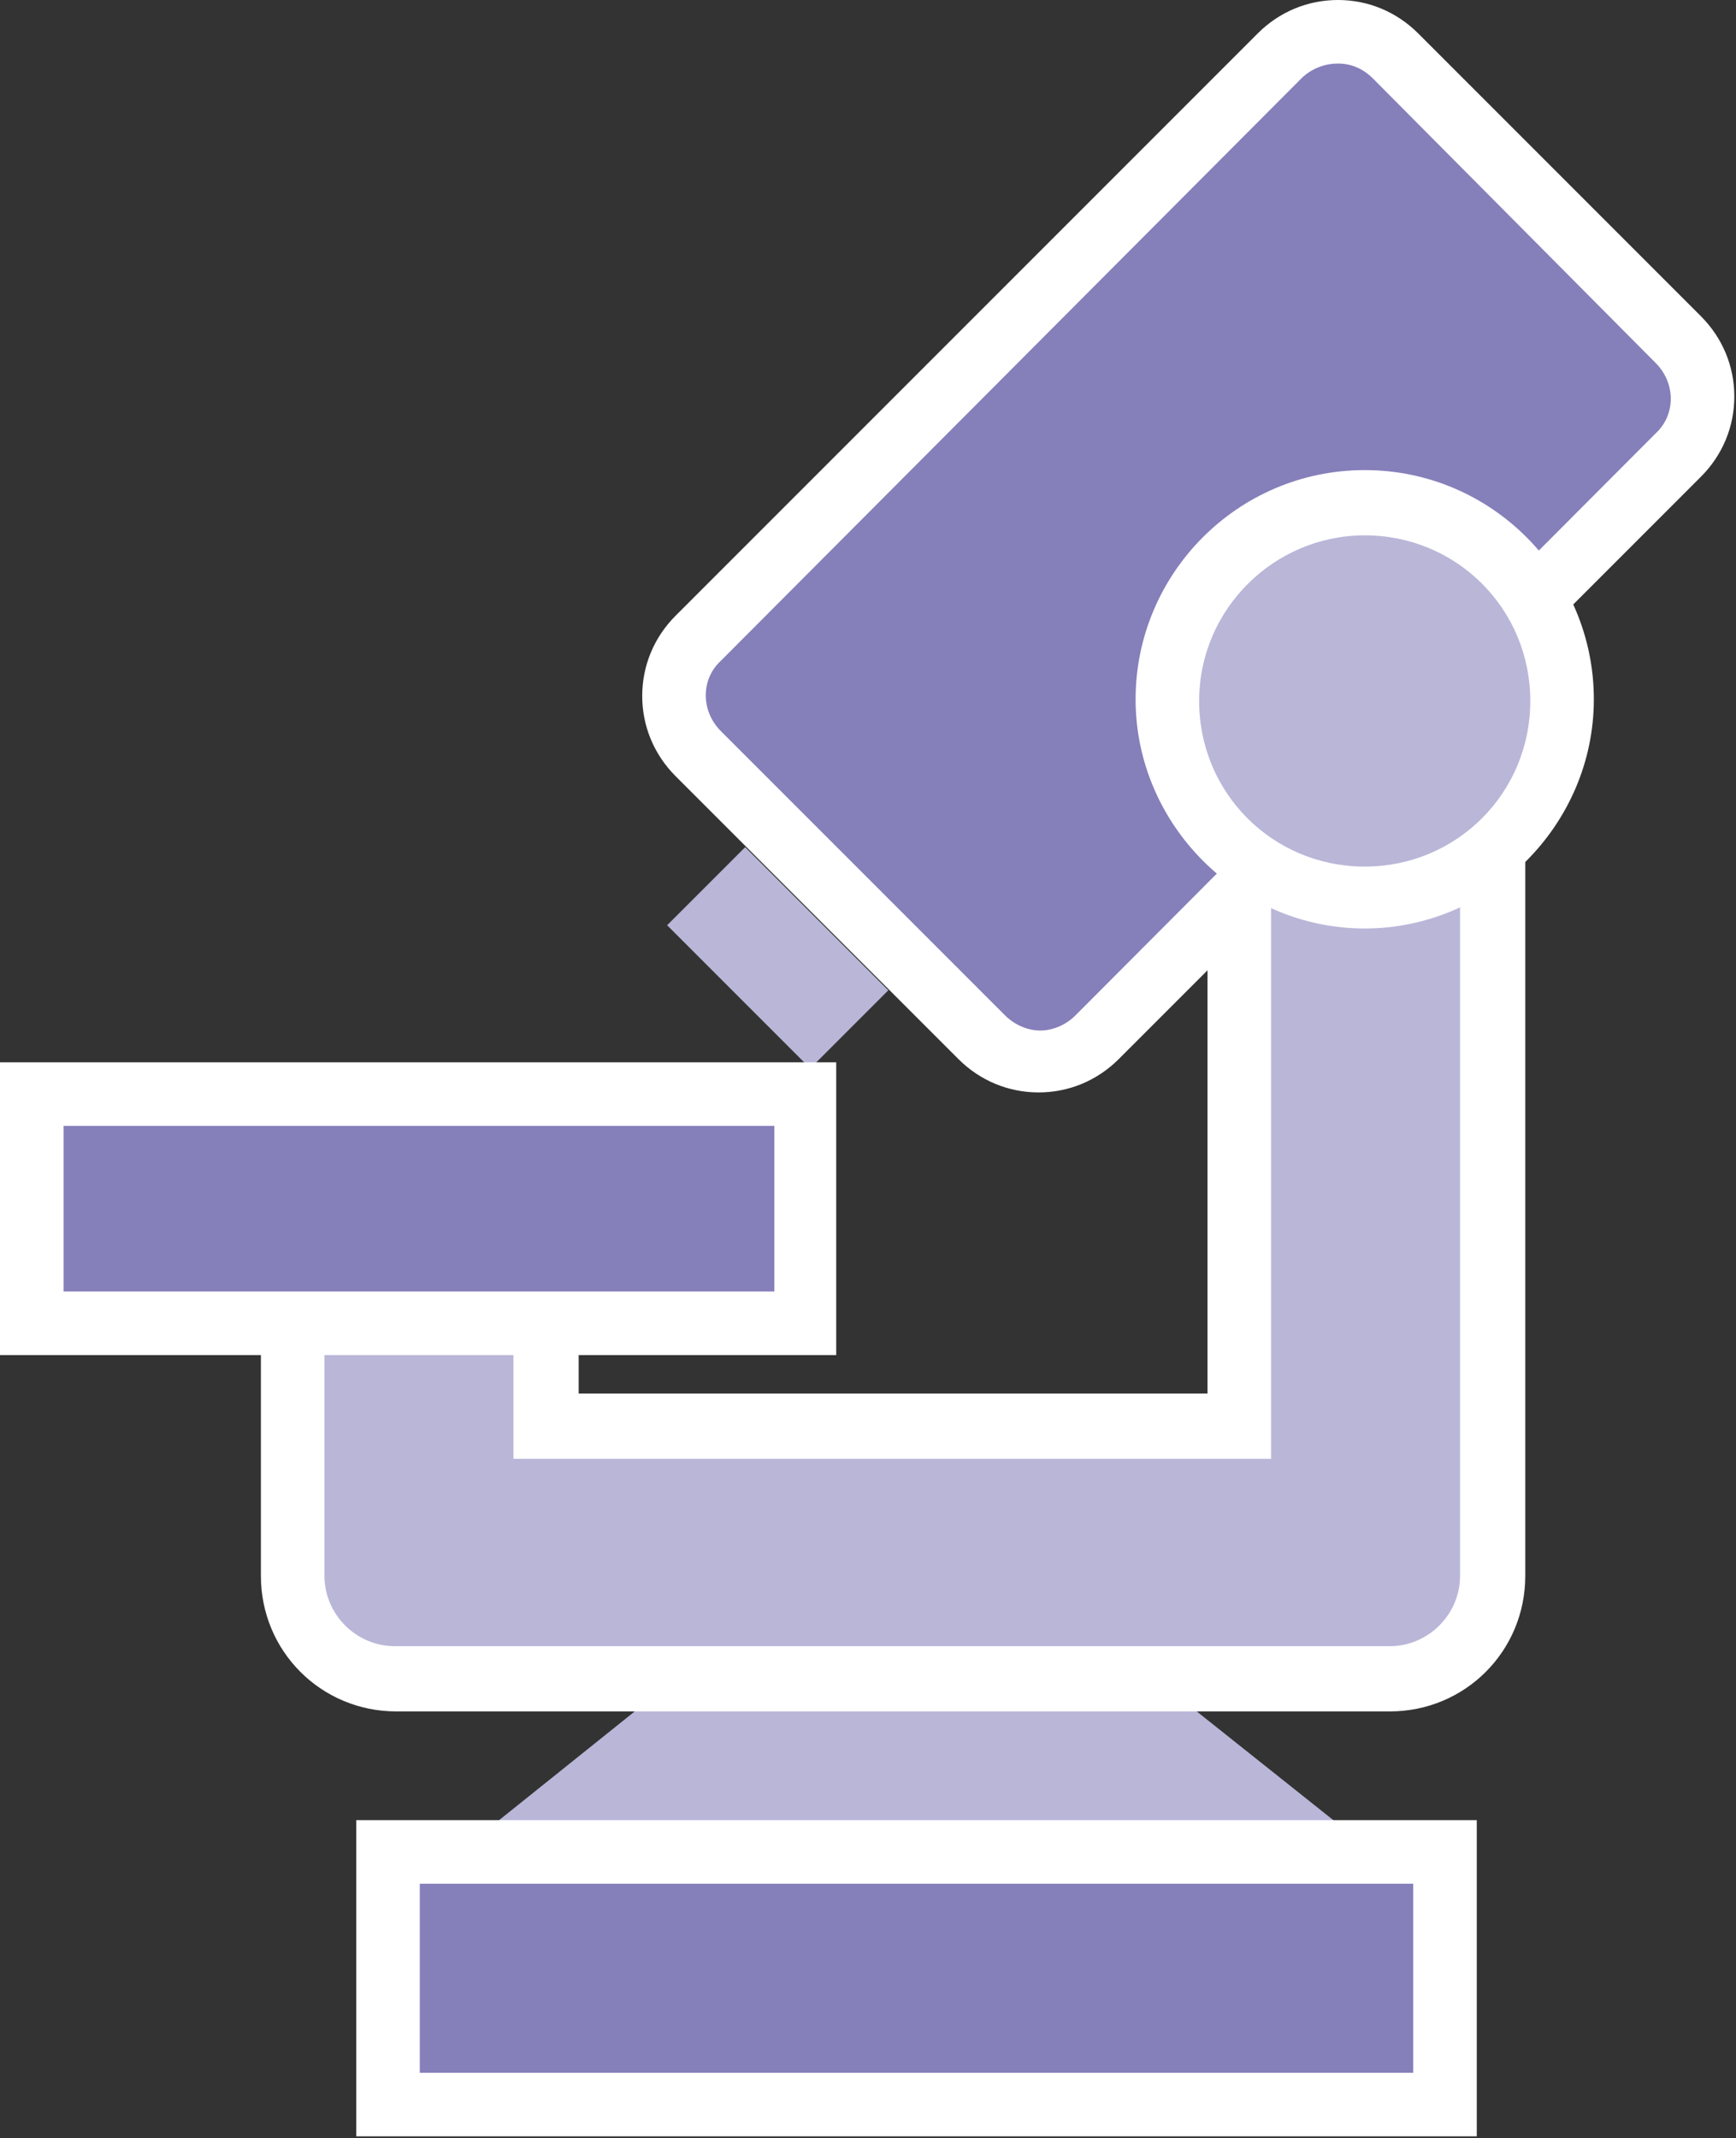
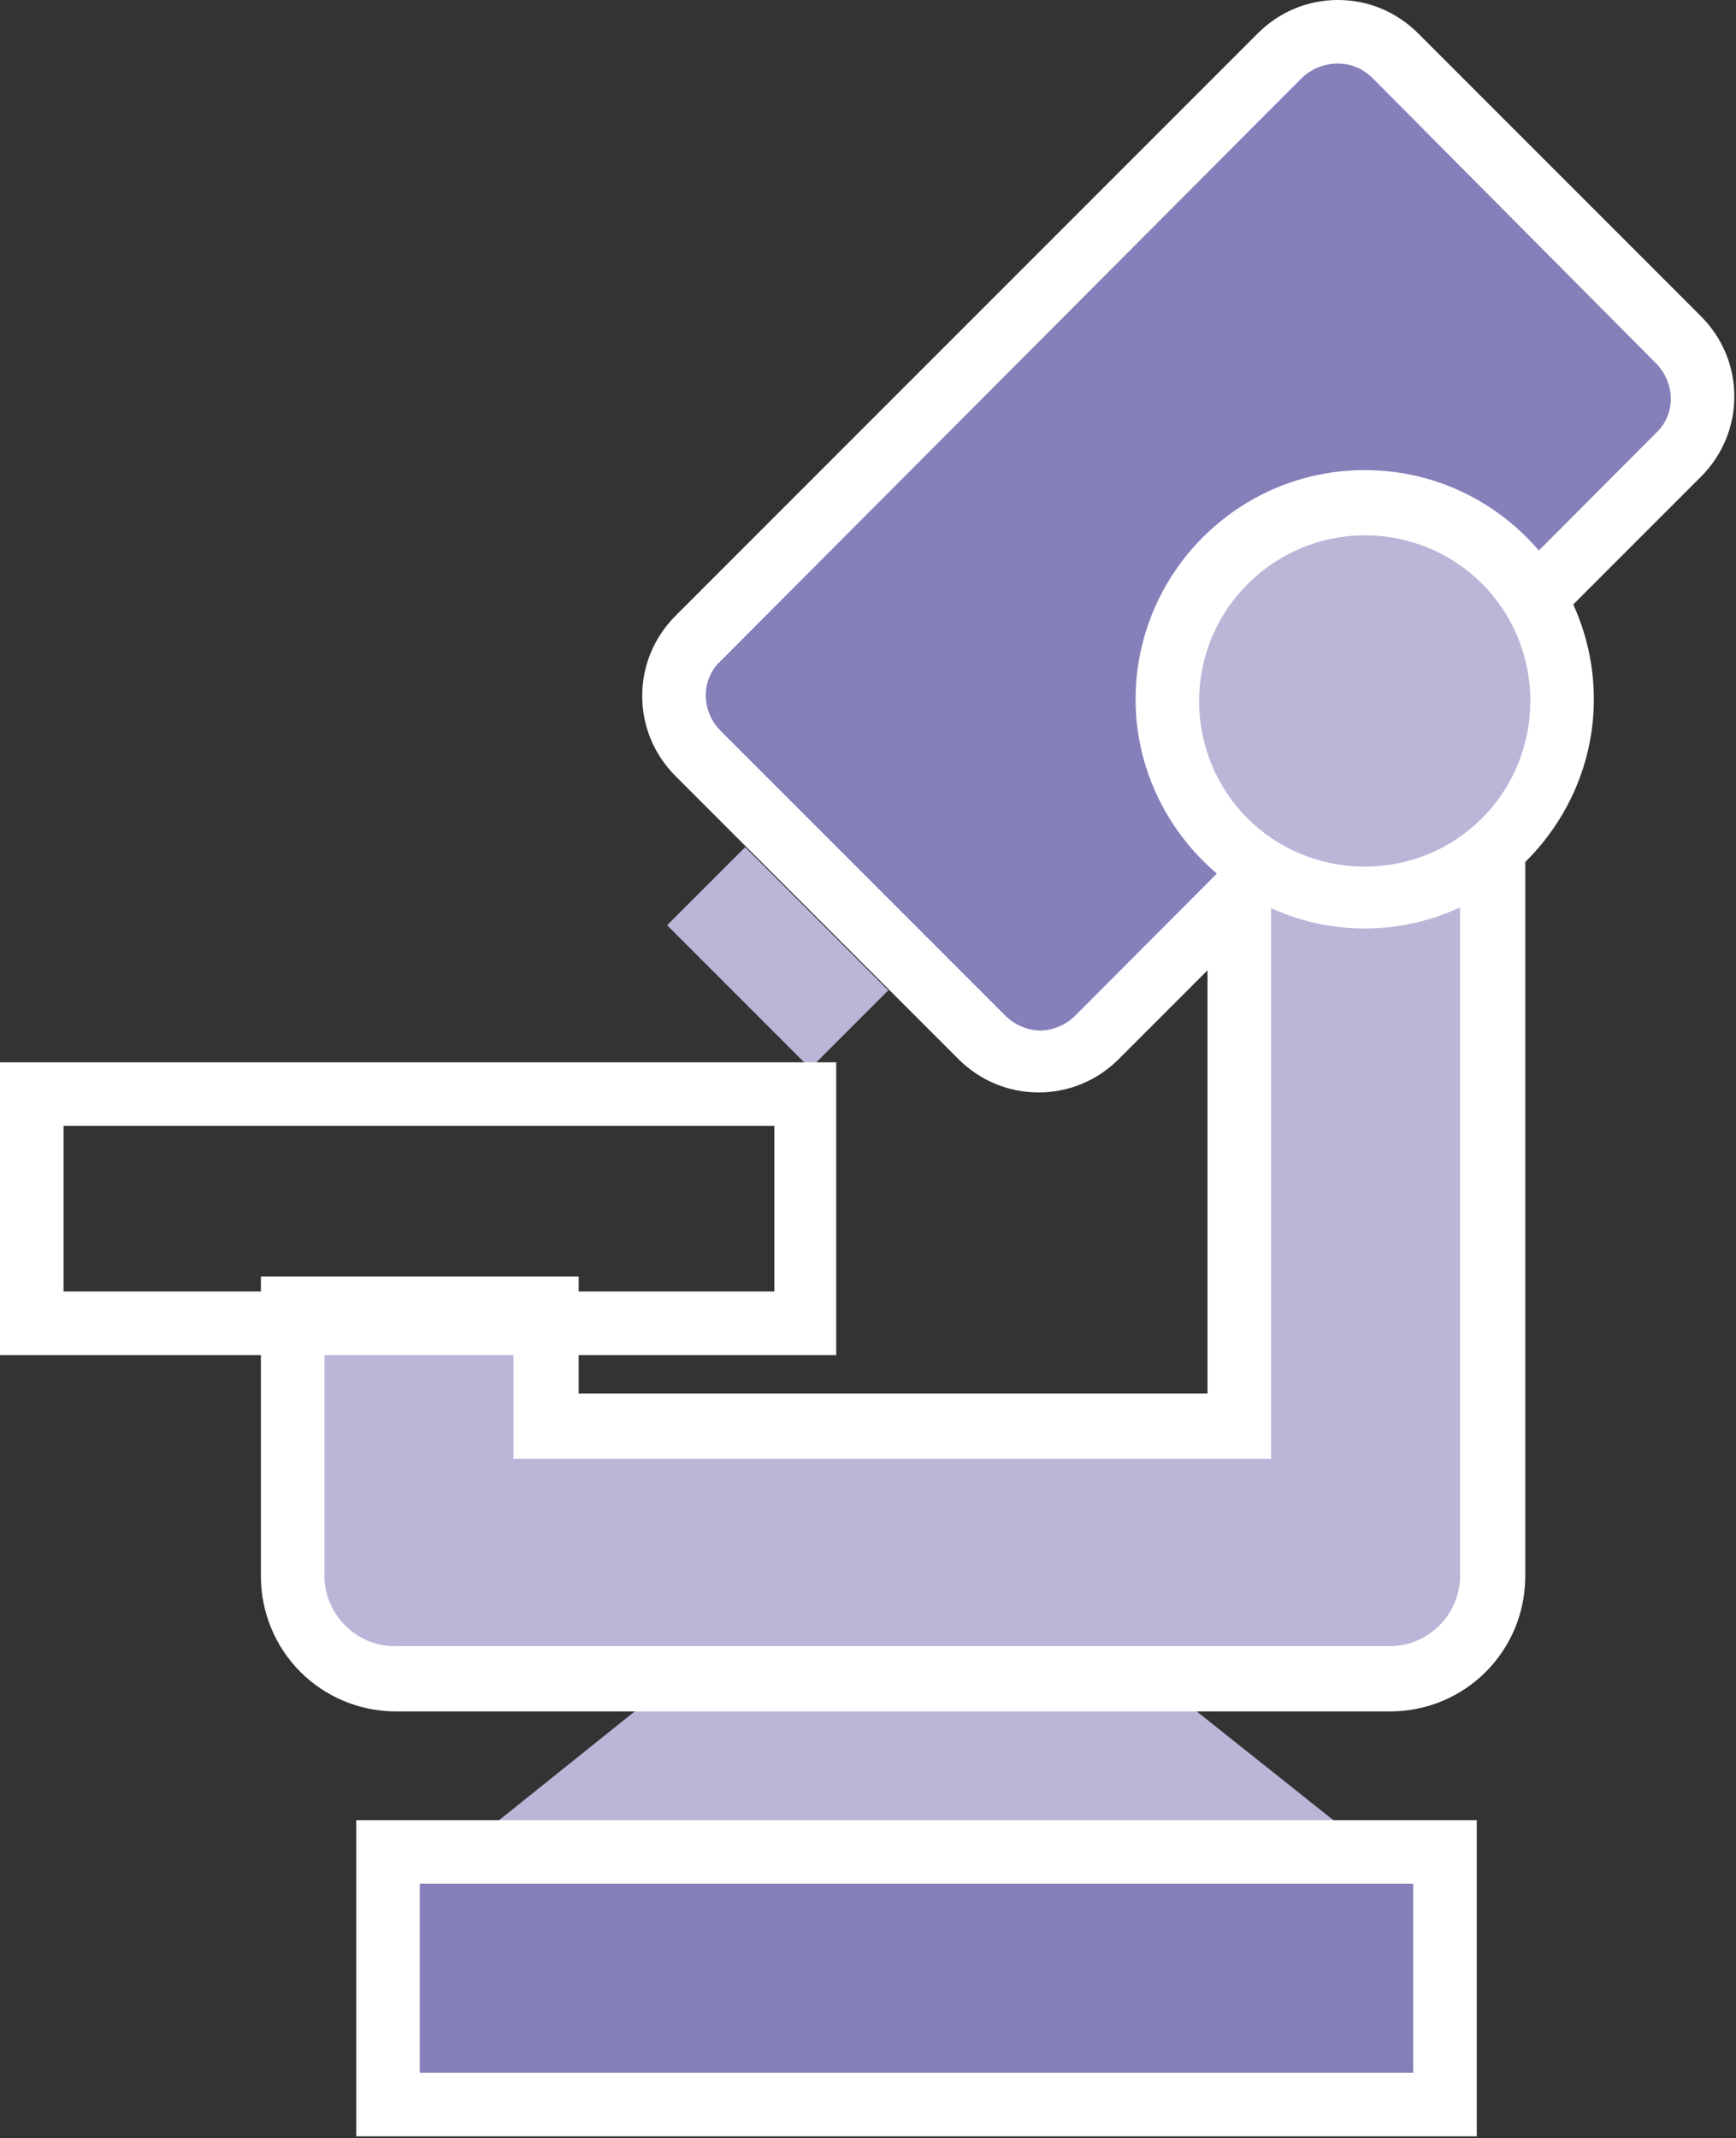
<svg xmlns="http://www.w3.org/2000/svg" width="103.8" height="127.8" viewBox="0 0 103.8 127.8">
  <rect x="0" y="0" width="103.8" height="127.8" fill="#333333" stroke="none" />
  <path fill="#B9B6D8" d="M25.1 112.6l14.1-11.3h31.1l14.2 11.3z" />
  <path fill="#857FBA" d="M23.1 110.7h63.3v15.2H23.1z" />
  <path fill="#FFF" d="M84.5 112.6v11.3H25.1v-11.3h59.4m3.8-3.8h-67v18.9h67v-18.9z" />
-   <path fill="#B9B6D8" d="M23.6 100.4c-3.4 0-6.2-2.8-6.2-6.2v-16h15.2v7.1H74V30.1h15.2v64.2c0 3.4-2.8 6.2-6.2 6.2H23.6z" />
+   <path fill="#B9B6D8" d="M23.6 100.4c-3.4 0-6.2-2.8-6.2-6.2v-16h15.2v7.1H74V30.1h15.2v64.2c0 3.4-2.8 6.2-6.2 6.2H23.6" />
  <path fill="#FFF" d="M87.3 32v62.2c0 2.3-1.9 4.2-4.2 4.2H23.6c-2.3 0-4.2-1.9-4.2-4.2V80.1h11.3v7.1H76V32h11.3m3.8-3.9H72.2v55.2H34.6v-7h-19v17.9c0 4.5 3.6 8.1 8.1 8.1h59.4c4.5 0 8.1-3.6 8.1-8.1V28.1h-.1z" />
  <path fill="#857FBA" d="M62.1 63.5c-1.3 0-2.6-.5-3.5-1.4l-16.9-17c-.9-.9-1.4-2.2-1.4-3.5 0-1.3.5-2.6 1.4-3.5L76.5 3.4C77.4 2.5 78.7 2 80 2c1.3 0 2.6.5 3.5 1.4l16.9 16.9c1.9 1.9 1.9 5 0 7L65.6 62c-.9 1-2.1 1.5-3.5 1.5z" />
  <path fill="#FFF" d="M80 3.8c.8 0 1.5.3 2.1.9l16.9 17c1.2 1.2 1.2 3.1 0 4.2L64.3 60.7c-.6.6-1.4.9-2.1.9s-1.5-.3-2.1-.9l-17-17c-1.2-1.2-1.2-3.1 0-4.2L77.8 4.7c.6-.6 1.4-.9 2.2-.9M80 0c-1.8 0-3.5.7-4.8 2L40.4 36.8c-1.3 1.3-2 3-2 4.8s.7 3.5 2 4.8l16.9 16.9c1.3 1.3 3 2 4.8 2 1.8 0 3.5-.7 4.8-2l34.8-34.8c1.3-1.3 2-3 2-4.8s-.7-3.5-2-4.8L84.8 2c-1.3-1.3-3-2-4.8-2z" />
  <path fill="#B9B6D8" d="M39.89 55.307l4.667-4.667 8.556 8.556-4.667 4.667zM81.6 53.7c-6.5 0-11.8-5.3-11.8-11.8 0-6.5 5.3-11.8 11.8-11.8s11.8 5.3 11.8 11.8c.1 6.5-5.2 11.8-11.8 11.8z" />
  <path fill="#FFF" d="M81.6 32c5.5 0 9.9 4.4 9.9 9.9s-4.4 9.9-9.9 9.9-9.9-4.4-9.9-9.9 4.5-9.9 9.9-9.9m0-3.9c-7.6 0-13.7 6.2-13.7 13.7s6.2 13.7 13.7 13.7 13.7-6.2 13.7-13.7-6.1-13.7-13.7-13.7z" />
-   <path fill="#857FBA" d="M1.9 65.4h46.3v13.7H1.9z" />
  <path fill="#FFF" d="M46.3 67.3v9.9H3.8v-9.9h42.5m3.8-3.8H0V81h50V63.5h.1z" />
</svg>